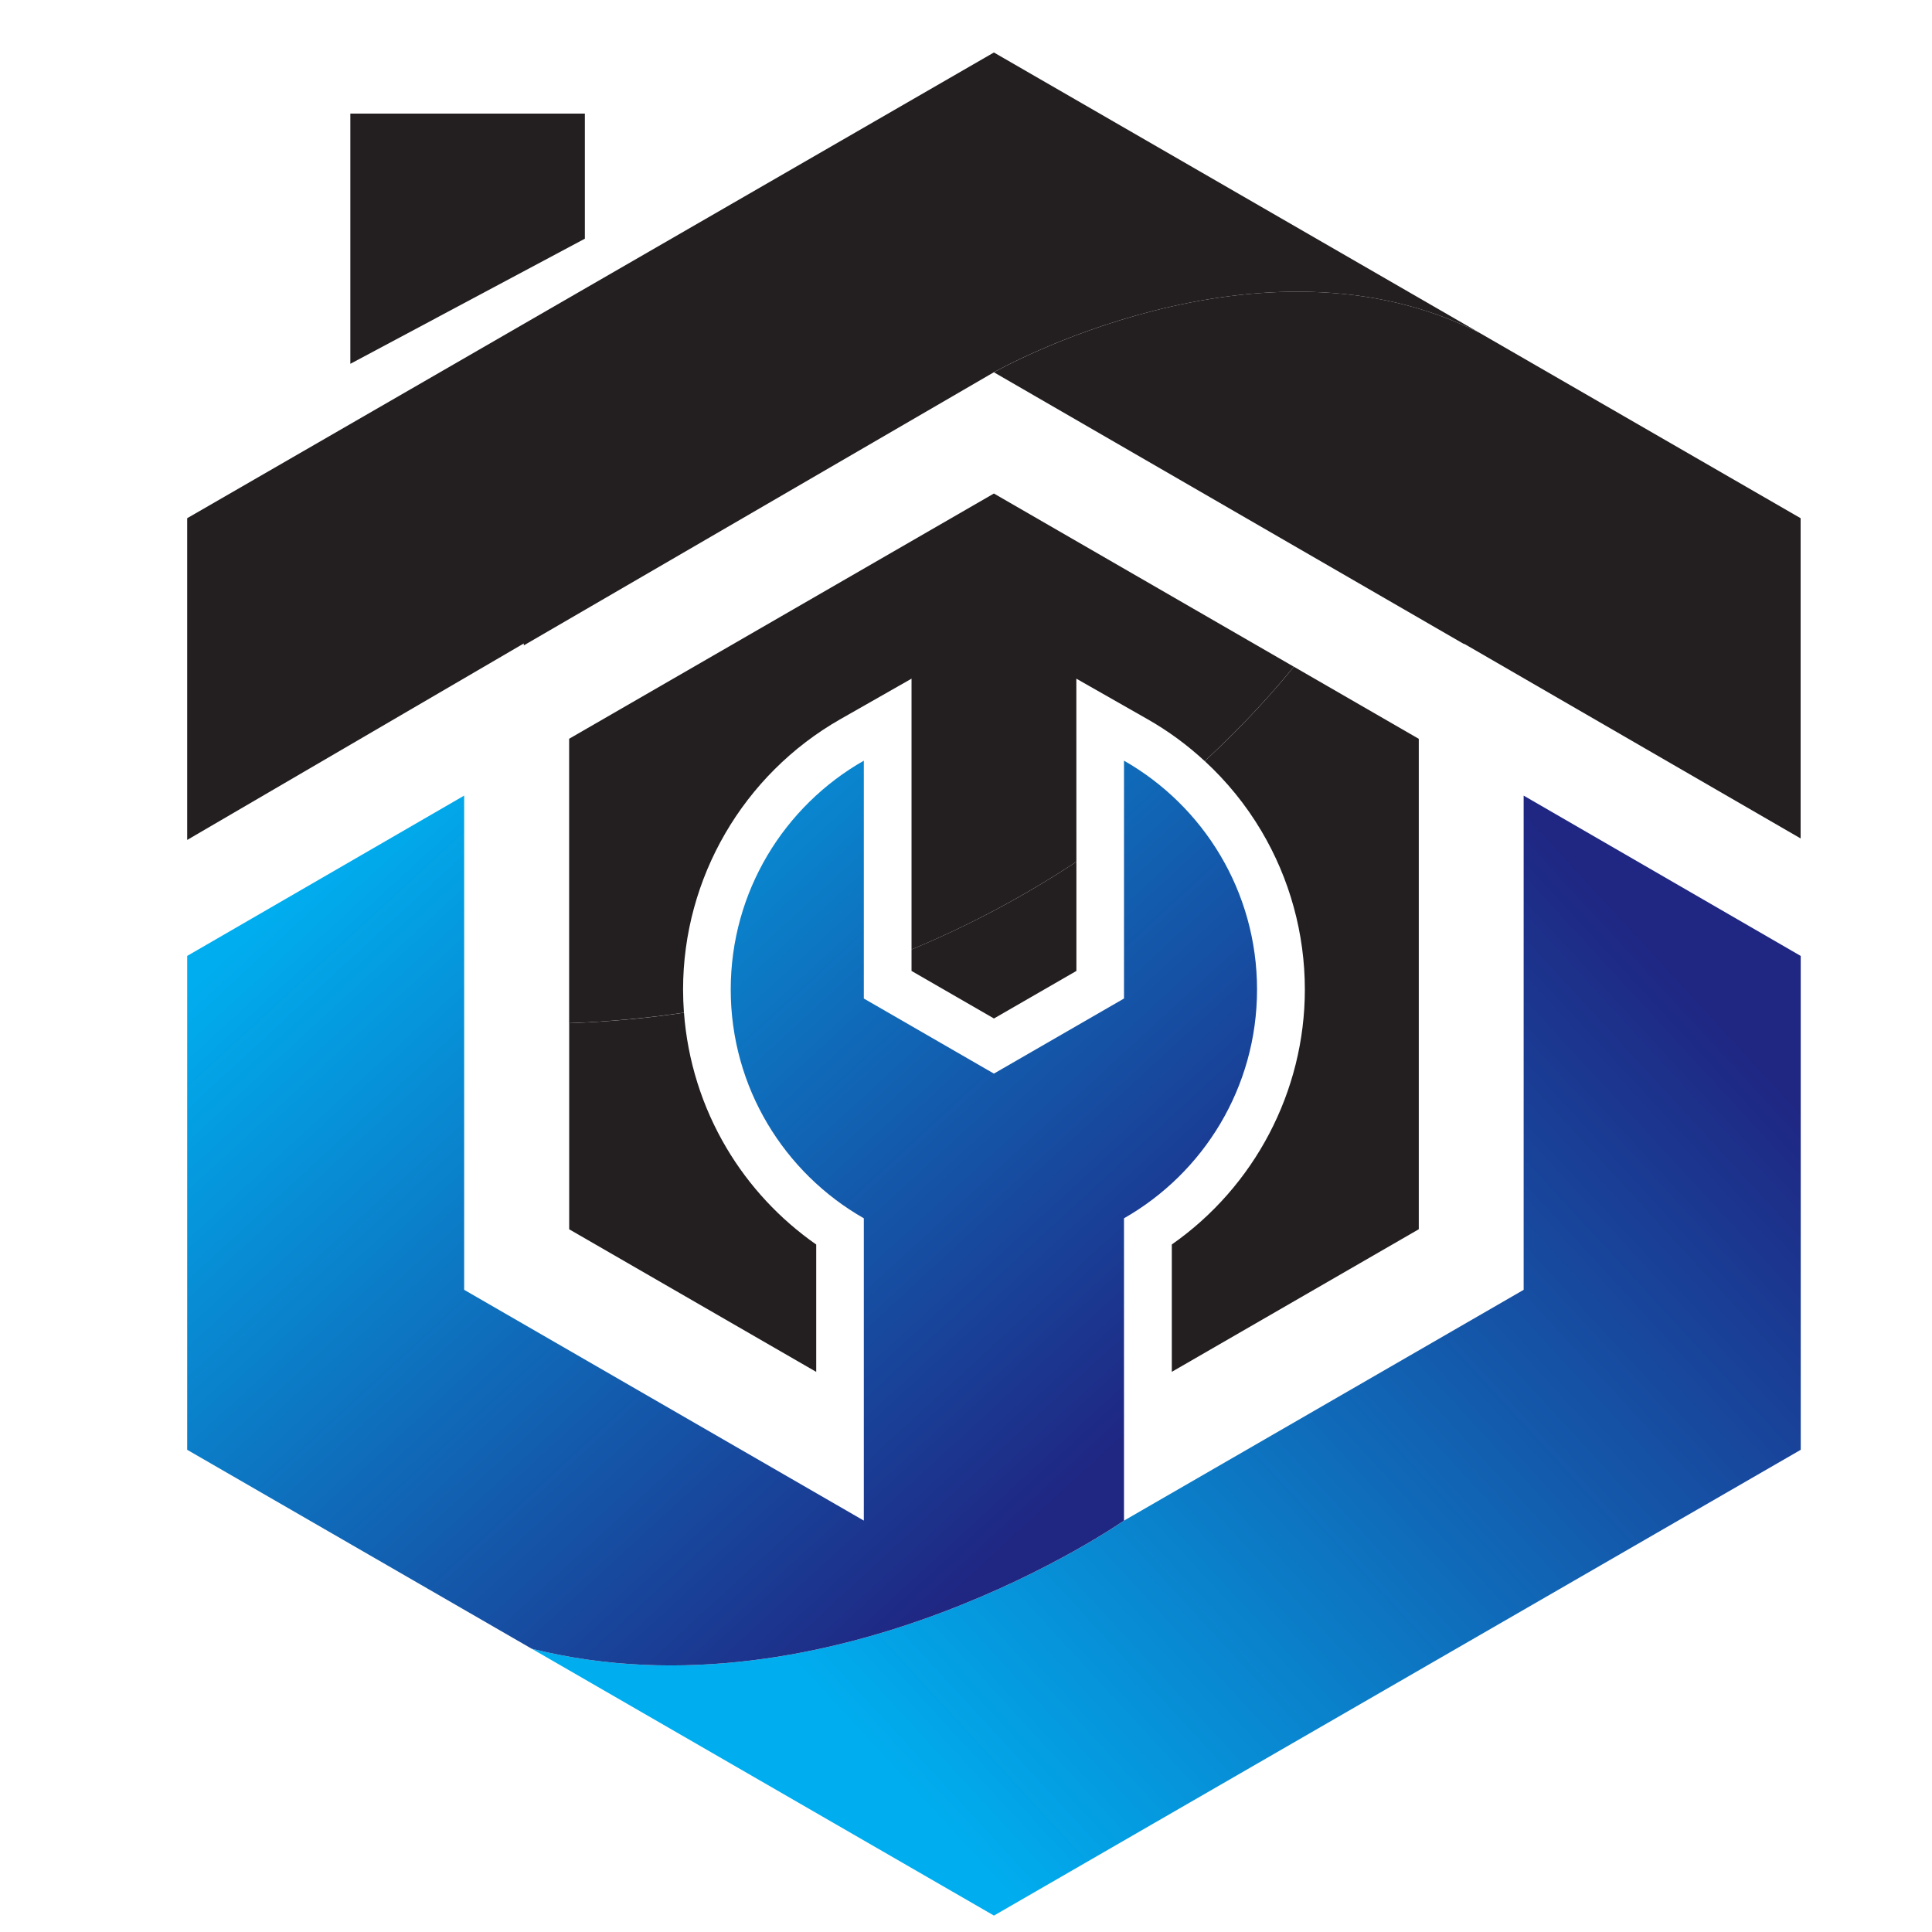
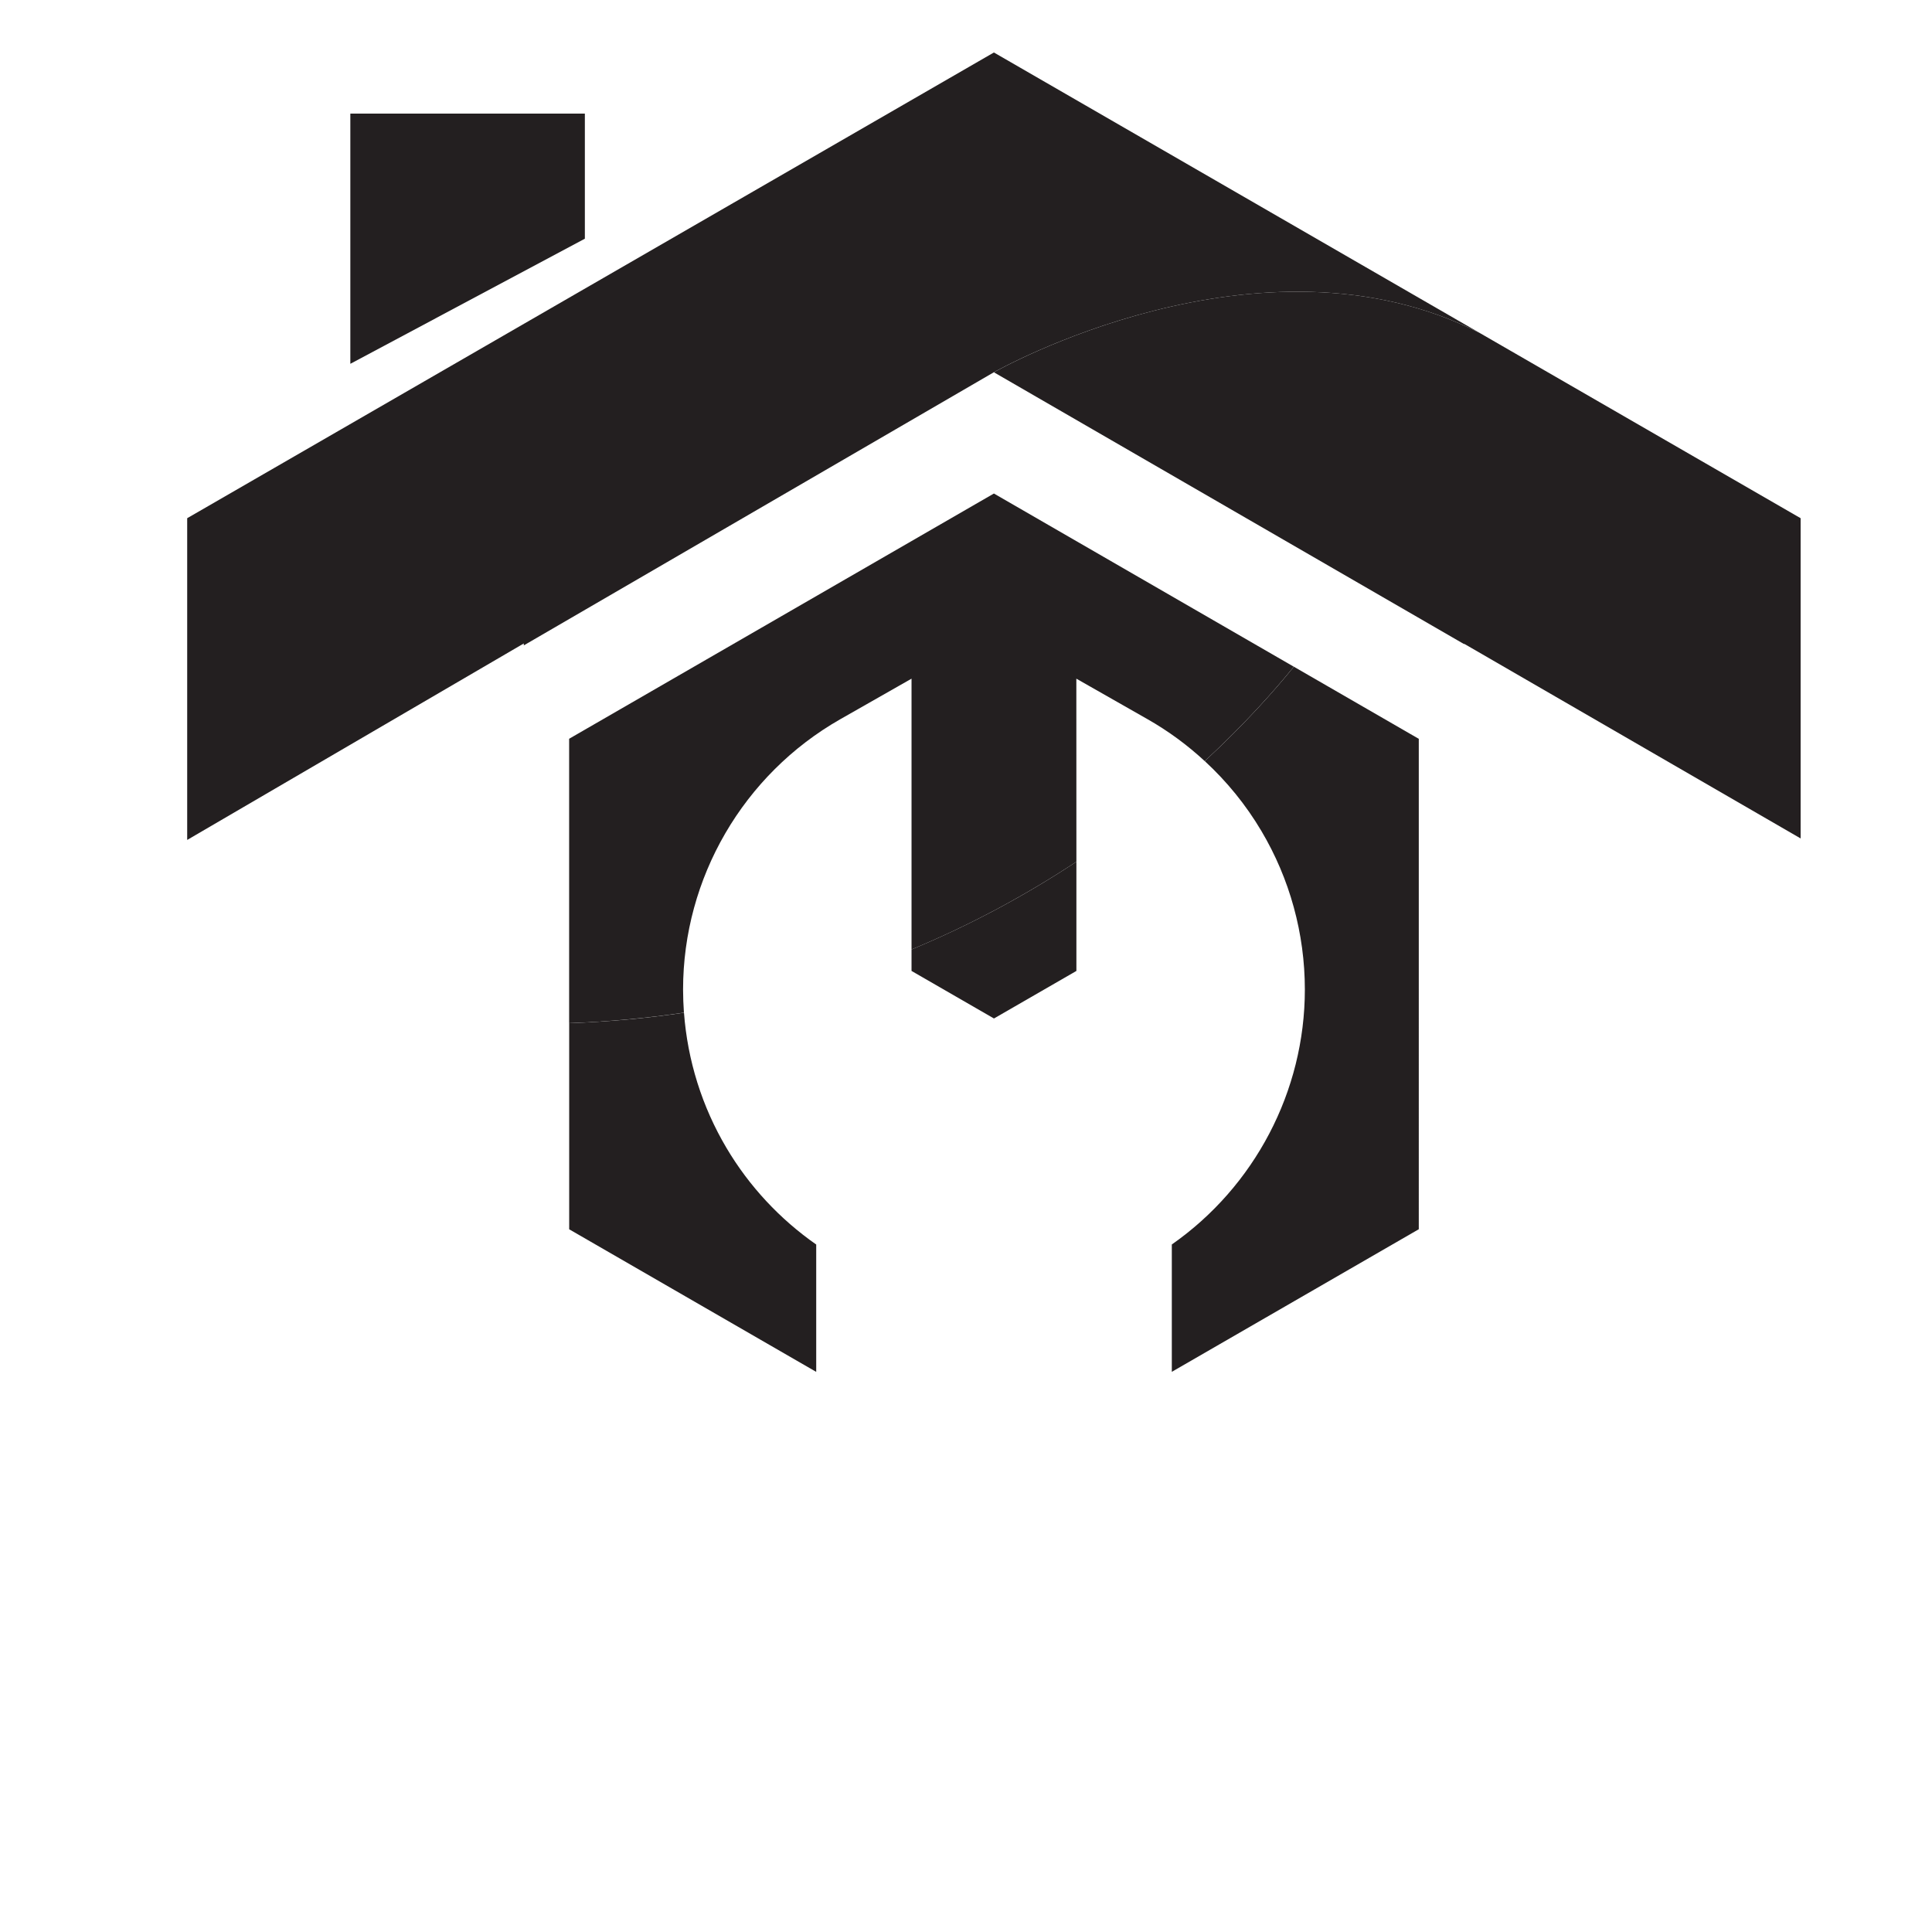
<svg xmlns="http://www.w3.org/2000/svg" version="1.1" id="Calque_1" x="0px" y="0px" width="36px" height="36px" viewBox="0 0 36 36" enable-background="new 0 0 36 36" xml:space="preserve">
  <path fill="#231F20" d="M27.577,6.207l-9.057-5.229L3.488,9.656v5.995L9.76,11.99v0.036l8.76-5.09  C18.52,6.937,23.471,4.116,27.577,6.207z" />
  <path fill="#231F20" d="M27.577,6.207c-4.106-2.091-9.057,0.73-9.057,0.73l8.761,5.065v-0.007l6.271,3.628V9.656L27.577,6.207z" />
  <linearGradient id="SVGID_1_" gradientUnits="userSpaceOnUse" x1="16.793" y1="33.413" x2="32.222" y2="19.205">
    <stop offset="0" style="stop-color:#00AEEF" />
    <stop offset="1" style="stop-color:#1F2783" />
  </linearGradient>
-   <path fill="url(#SVGID_1_)" d="M33.553,17.812l-5.162-2.987v9.209l-7.446,4.3c0,0-5.423,3.789-11.036,2.388l8.612,4.972l0,0l0,0l0,0  l0,0l10.021-5.785l5.012-2.894V17.812z" />
  <linearGradient id="SVGID_2_" gradientUnits="userSpaceOnUse" x1="7.139" y1="14.908" x2="19.405" y2="28.228">
    <stop offset="0" style="stop-color:#00AEEF" />
    <stop offset="1" style="stop-color:#1F2783" />
  </linearGradient>
-   <path fill="url(#SVGID_2_)" d="M20.944,28.334v-5.633c1.481-0.844,2.479-2.438,2.479-4.263c0-1.827-0.999-3.421-2.479-4.264v4.432  l-2.424,1.399l-2.424-1.399v-4.432c-1.481,0.843-2.48,2.437-2.48,4.264c0,1.826,0.999,3.419,2.48,4.263v5.633l-7.447-4.3v-9.209  l-5.161,2.987v9.203l6.42,3.707C15.521,32.123,20.944,28.334,20.944,28.334z" />
  <polygon fill="#231F20" points="10.898,4.448 6.528,6.779 6.528,2.117 10.898,2.117 " />
  <g>
    <path fill="#231F20" d="M16.985,17.692v0.4l1.536,0.886l1.536-0.886v-2.035C19.165,16.646,18.142,17.212,16.985,17.692z" />
    <path fill="#231F20" d="M13.538,21.392c-0.456-0.768-0.727-1.633-0.793-2.522c-0.683,0.103-1.396,0.169-2.139,0.196v3.84   l4.603,2.657v-2.373C14.532,22.717,13.96,22.104,13.538,21.392z" />
    <path fill="#231F20" d="M26.435,13.766l-2.326-1.343c-0.356,0.439-0.908,1.064-1.66,1.759c0.411,0.379,0.768,0.817,1.055,1.302   c0.529,0.891,0.81,1.913,0.81,2.954c0,1.899-0.939,3.674-2.479,4.751v2.373l4.602-2.657V13.766z" />
  </g>
  <path fill="#231F20" d="M24.108,12.423l-5.588-3.227l-7.915,4.57v5.299c0.743-0.027,1.456-0.094,2.139-0.196  c-0.01-0.144-0.016-0.287-0.016-0.431c0-2.077,1.122-4.006,2.929-5.036l1.328-0.756v5.046c1.157-0.48,2.18-1.047,3.072-1.635  l-0.001-3.411l1.328,0.756c0.385,0.219,0.741,0.481,1.064,0.78C23.2,13.487,23.752,12.862,24.108,12.423z" />
</svg>